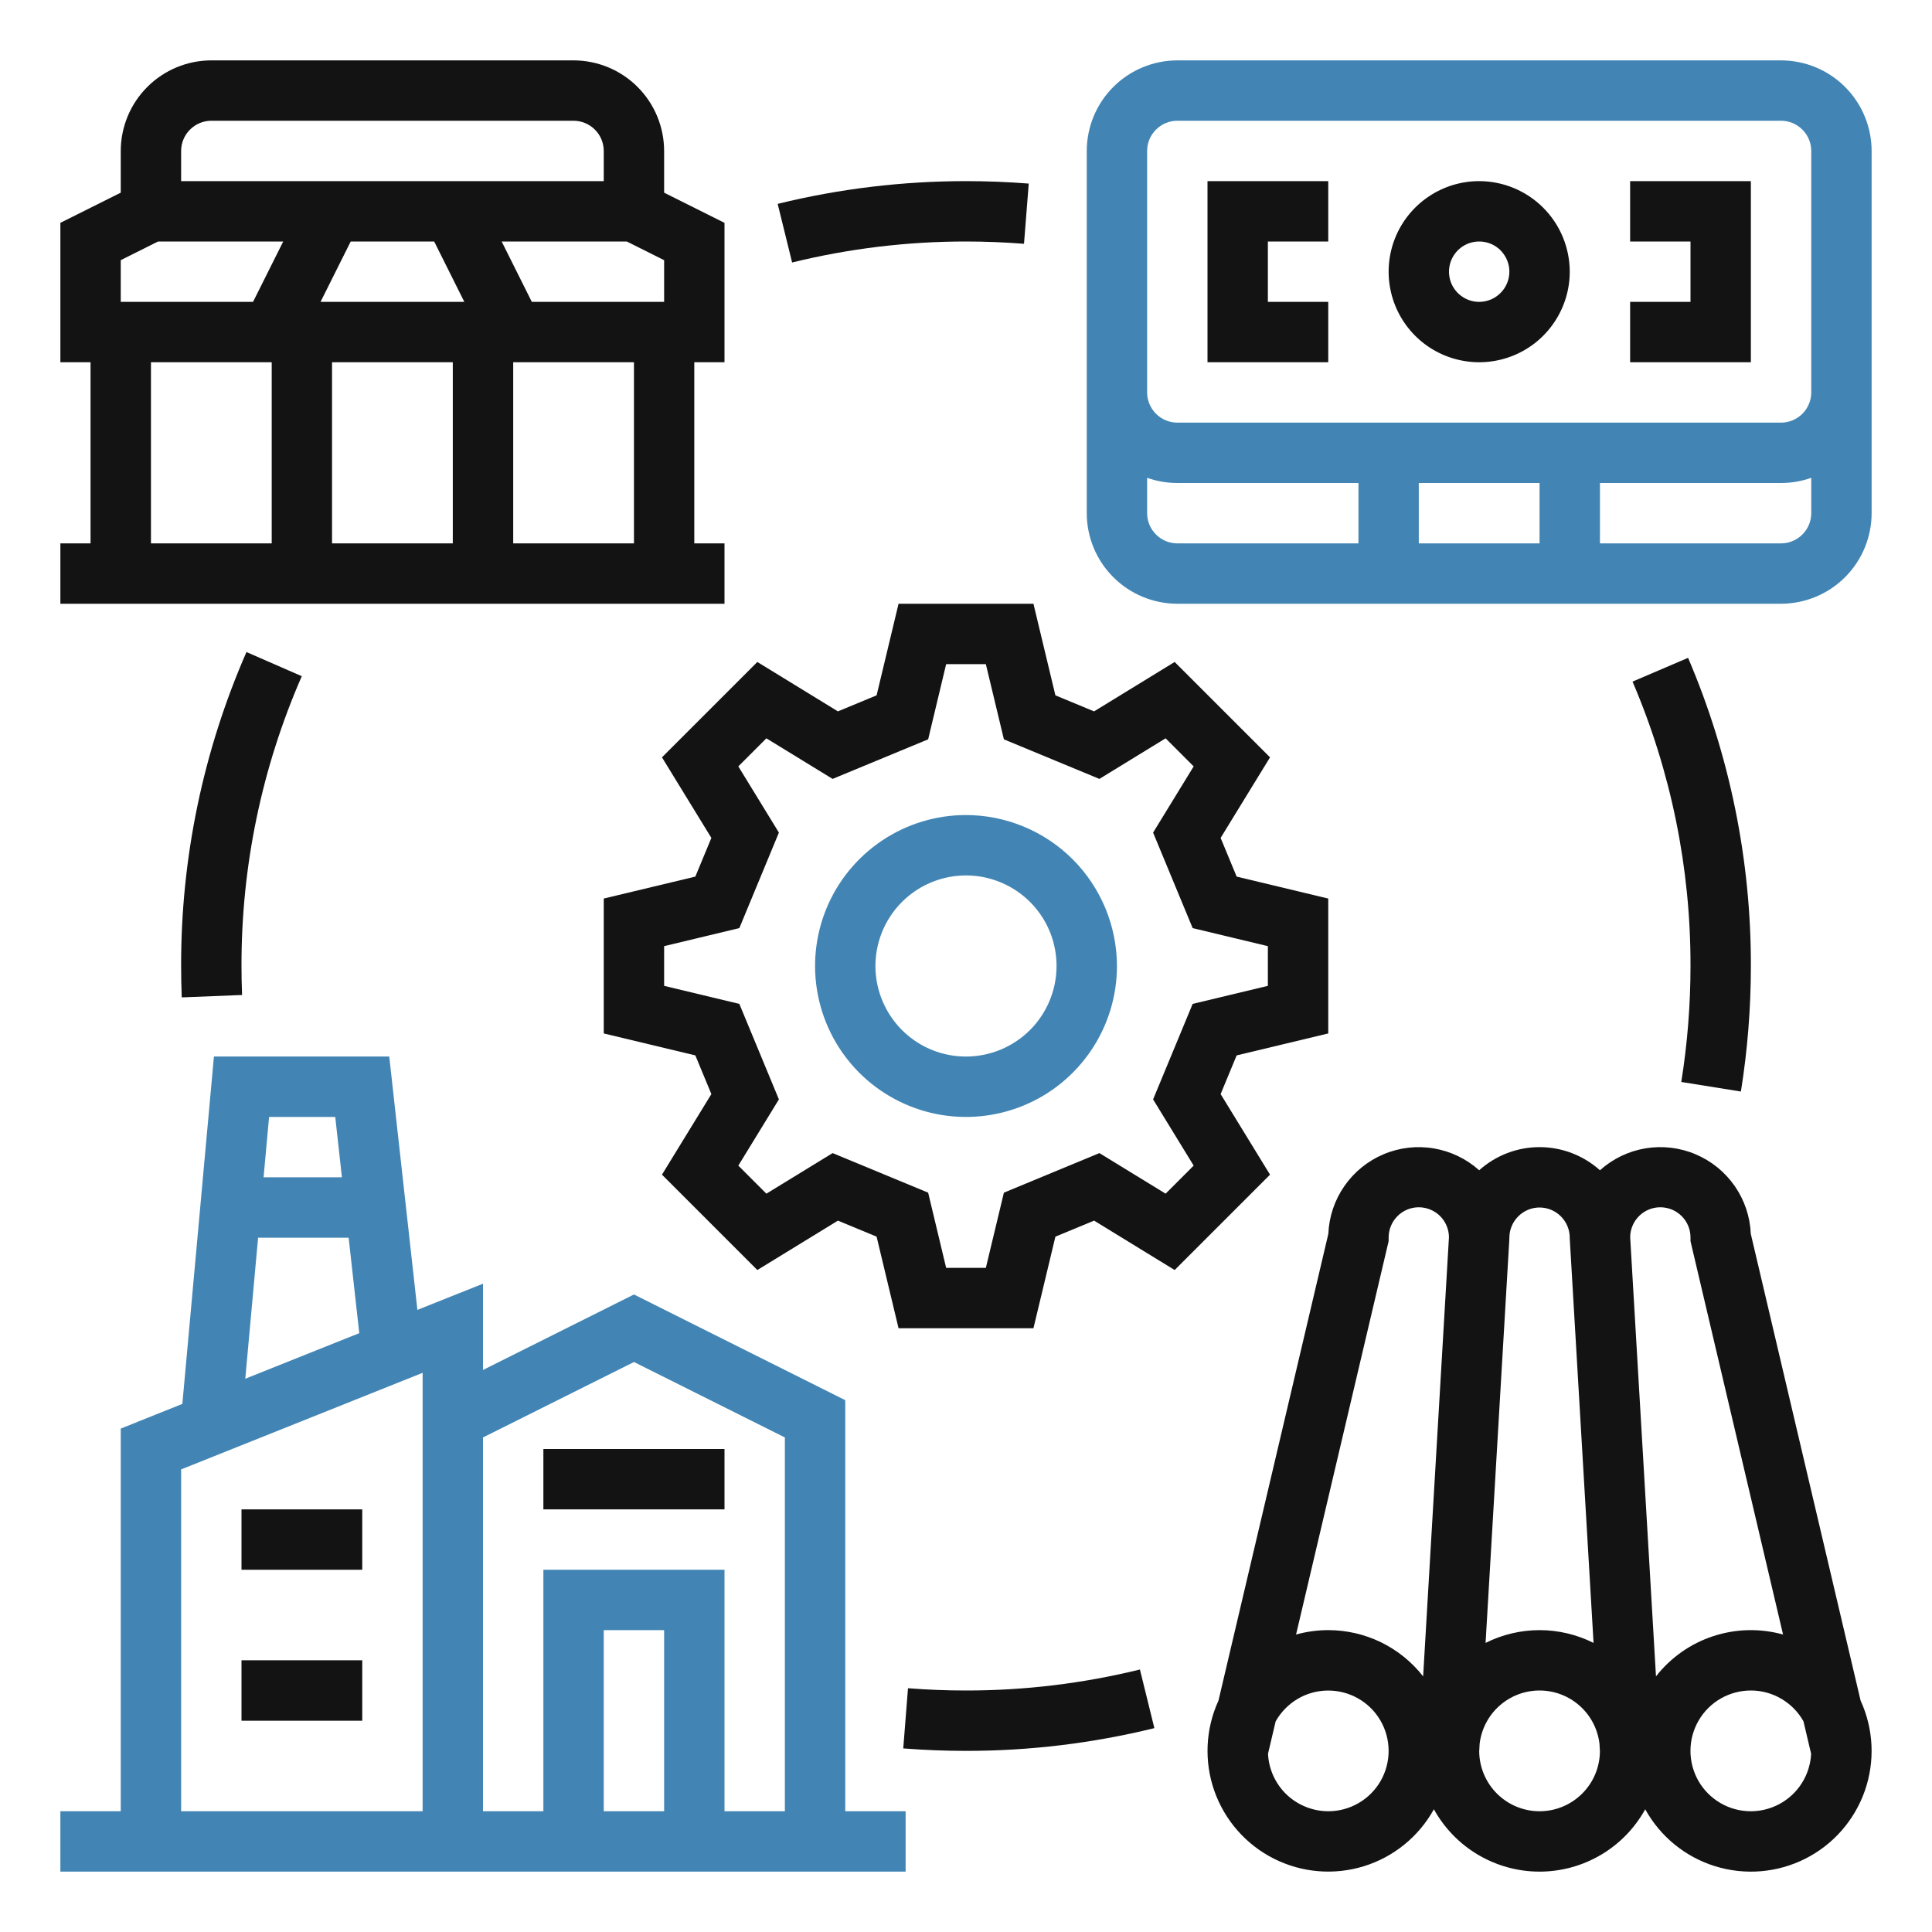
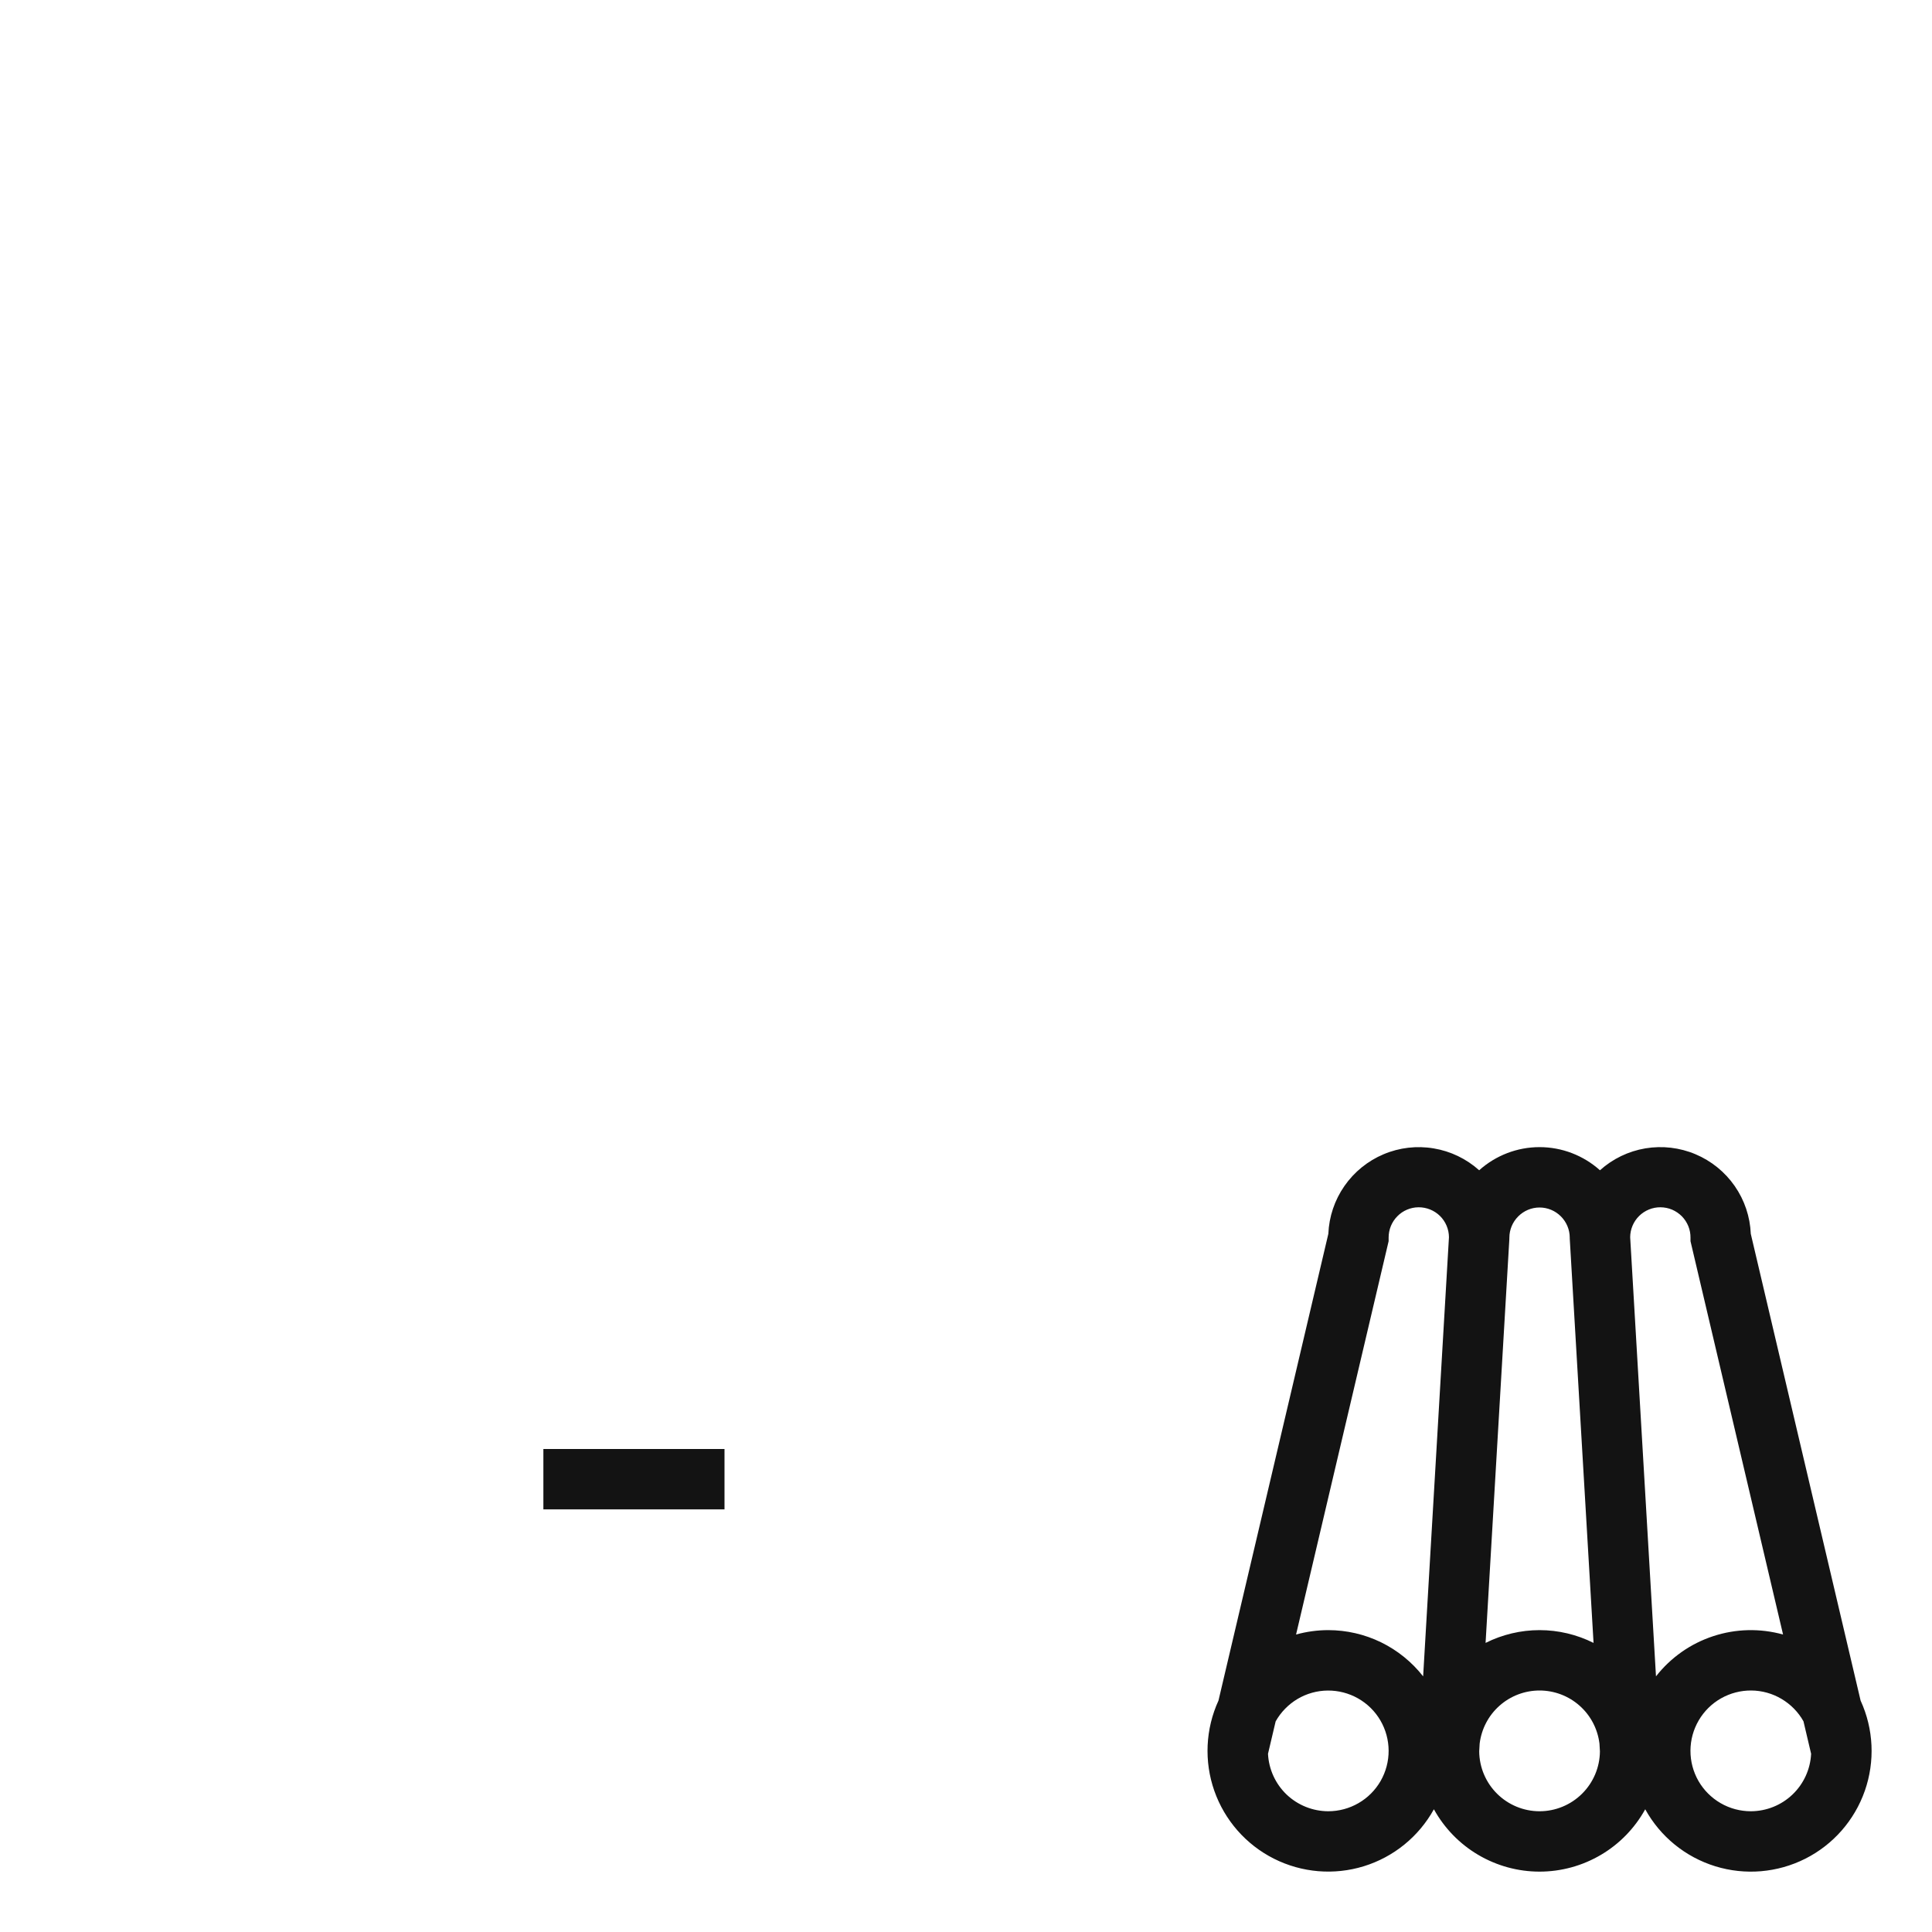
<svg xmlns="http://www.w3.org/2000/svg" width="44" height="44" viewBox="0 0 44 44" fill="none">
-   <path d="M22 5.5C22.44 5.5 22.884 5.518 23.321 5.552L23.429 4.181C22.954 4.144 22.477 4.125 22 4.125C20.555 4.125 19.114 4.298 17.711 4.643L18.04 5.978C19.336 5.66 20.665 5.499 22 5.5ZM5.613 14.85C4.627 17.104 4.12 19.539 4.125 22C4.125 22.237 4.13 22.478 4.139 22.715L5.513 22.66C5.504 22.442 5.5 22.22 5.5 22C5.495 19.729 5.963 17.481 6.873 15.4L5.613 14.85ZM22 38.5C21.56 38.5 21.116 38.483 20.679 38.448L20.571 39.819C21.046 39.856 21.523 39.875 22 39.875C23.445 39.876 24.886 39.702 26.29 39.357L25.961 38.022C24.664 38.34 23.335 38.501 22 38.5ZM39.648 24.859C39.799 23.914 39.875 22.958 39.875 22C39.88 19.588 39.393 17.2 38.445 14.982L37.18 15.523C38.056 17.57 38.505 19.774 38.5 22C38.5 22.884 38.43 23.767 38.29 24.641L39.648 24.859ZM27.799 24.917L28.164 24.036L30.25 23.536V20.464L28.164 19.964L27.799 19.083L28.924 17.248L26.752 15.076L24.917 16.201L24.036 15.836L23.536 13.75H20.464L19.964 15.836L19.083 16.201L17.248 15.076L15.076 17.248L16.201 19.083L15.836 19.964L13.75 20.464V23.536L15.836 24.036L16.201 24.917L15.076 26.752L17.248 28.924L19.083 27.799L19.964 28.164L20.464 30.25H23.536L24.036 28.164L24.917 27.799L26.752 28.924L28.924 26.752L27.799 24.917ZM26.546 27.185L25.038 26.261L22.863 27.162L22.452 28.875H21.548L21.138 27.162L18.962 26.261L17.454 27.185L16.815 26.546L17.739 25.038L16.838 22.863L15.125 22.452V21.548L16.838 21.137L17.739 18.962L16.815 17.454L17.454 16.815L18.962 17.739L21.138 16.838L21.548 15.125H22.452L22.863 16.838L25.038 17.739L26.546 16.815L27.185 17.454L26.261 18.962L27.162 21.137L28.875 21.548V22.452L27.162 22.863L26.261 25.038L27.185 26.546L26.546 27.185Z" fill="#131313" />
-   <path d="M22 18.562C21.32 18.562 20.655 18.764 20.09 19.142C19.525 19.52 19.084 20.056 18.824 20.684C18.564 21.313 18.496 22.004 18.629 22.671C18.761 23.337 19.089 23.95 19.569 24.431C20.05 24.911 20.663 25.239 21.329 25.372C21.996 25.504 22.687 25.436 23.316 25.176C23.944 24.916 24.48 24.475 24.858 23.91C25.236 23.345 25.438 22.68 25.438 22C25.436 21.089 25.074 20.215 24.43 19.57C23.785 18.926 22.911 18.564 22 18.562ZM22 24.062C21.592 24.062 21.193 23.942 20.854 23.715C20.515 23.488 20.251 23.166 20.095 22.789C19.938 22.412 19.898 21.998 19.977 21.598C20.057 21.198 20.253 20.83 20.542 20.542C20.83 20.253 21.198 20.057 21.598 19.977C21.998 19.898 22.412 19.938 22.789 20.095C23.166 20.251 23.488 20.515 23.715 20.854C23.942 21.193 24.062 21.592 24.062 22C24.062 22.547 23.844 23.071 23.458 23.458C23.071 23.844 22.547 24.062 22 24.062ZM40.562 1.375H26.812C26.266 1.376 25.741 1.593 25.355 1.98C24.968 2.366 24.751 2.891 24.75 3.438V11.688C24.751 12.234 24.968 12.759 25.355 13.145C25.741 13.532 26.266 13.749 26.812 13.75H40.562C41.109 13.749 41.634 13.532 42.02 13.145C42.407 12.759 42.624 12.234 42.625 11.688V3.438C42.624 2.891 42.407 2.366 42.02 1.98C41.634 1.593 41.109 1.376 40.562 1.375ZM26.125 11.688V10.882C26.346 10.96 26.578 11 26.812 11H30.938V12.375H26.812C26.63 12.375 26.456 12.302 26.327 12.173C26.198 12.044 26.125 11.87 26.125 11.688ZM35.062 11V12.375H32.312V11H35.062ZM40.562 12.375H36.438V11H40.562C40.797 11 41.029 10.96 41.25 10.882V11.688C41.25 11.87 41.177 12.044 41.048 12.173C40.919 12.302 40.745 12.375 40.562 12.375ZM40.562 9.625H26.812C26.63 9.625 26.456 9.552 26.327 9.423C26.198 9.294 26.125 9.12 26.125 8.938V3.438C26.125 3.255 26.198 3.08 26.327 2.952C26.456 2.823 26.63 2.75 26.812 2.75H40.562C40.745 2.75 40.919 2.823 41.048 2.952C41.177 3.08 41.25 3.255 41.25 3.438V8.938C41.25 9.12 41.177 9.294 41.048 9.423C40.919 9.552 40.745 9.625 40.562 9.625Z" fill="#4285B4" />
-   <path d="M27.5 8.25H30.25V6.875H28.875V5.5H30.25V4.125H27.5V8.25ZM37.125 5.5H38.5V6.875H37.125V8.25H39.875V4.125H37.125V5.5ZM33.688 4.125C33.28 4.125 32.881 4.246 32.542 4.473C32.203 4.699 31.938 5.021 31.782 5.398C31.626 5.775 31.585 6.19 31.665 6.59C31.744 6.99 31.941 7.357 32.229 7.646C32.517 7.934 32.885 8.131 33.285 8.21C33.685 8.29 34.1 8.249 34.477 8.093C34.854 7.937 35.176 7.673 35.402 7.333C35.629 6.994 35.75 6.595 35.75 6.188C35.749 5.641 35.532 5.116 35.145 4.73C34.759 4.343 34.234 4.126 33.688 4.125ZM33.688 6.875C33.551 6.875 33.419 6.835 33.306 6.759C33.193 6.684 33.104 6.576 33.052 6.451C33 6.325 32.987 6.187 33.013 6.053C33.04 5.92 33.105 5.798 33.201 5.701C33.297 5.605 33.42 5.54 33.553 5.513C33.687 5.487 33.825 5.5 33.951 5.552C34.076 5.604 34.184 5.692 34.259 5.806C34.335 5.919 34.375 6.052 34.375 6.188C34.375 6.37 34.302 6.545 34.173 6.673C34.044 6.802 33.87 6.875 33.688 6.875ZM16.5 12.375H15.812V8.25H16.5V5.075L15.125 4.388V3.438C15.124 2.891 14.907 2.366 14.52 1.98C14.134 1.593 13.609 1.376 13.062 1.375H4.812C4.266 1.376 3.741 1.593 3.355 1.98C2.968 2.366 2.751 2.891 2.75 3.438V4.388L1.375 5.075V8.25H2.062V12.375H1.375V13.75H16.5V12.375ZM14.438 12.375H11.688V8.25H14.438V12.375ZM9.888 5.5L10.575 6.875H7.3L7.987 5.5H9.888ZM10.312 8.25V12.375H7.562V8.25H10.312ZM15.125 5.925V6.875H12.112L11.425 5.5H14.275L15.125 5.925ZM4.812 2.75H13.062C13.245 2.75 13.419 2.823 13.548 2.952C13.677 3.08 13.75 3.255 13.75 3.438V4.125H4.125V3.438C4.125 3.255 4.198 3.08 4.327 2.952C4.455 2.823 4.63 2.75 4.812 2.75ZM2.75 5.925L3.6 5.5H6.45L5.763 6.875H2.75V5.925ZM3.438 8.25H6.188V12.375H3.438V8.25ZM5.5 34.375H8.25V35.75H5.5V34.375ZM5.5 37.812H8.25V39.188H5.5V37.812Z" fill="#131313" />
-   <path d="M19.25 31.888L14.438 29.481L11 31.2V29.235L9.506 29.832L8.865 24.062H4.872L4.153 31.973L2.75 32.535V41.25H1.375V42.625H20.625V41.25H19.25V31.888ZM17.875 32.737V41.25H16.5V35.75H12.375V41.25H11V32.737L14.438 31.019L17.875 32.737ZM15.125 41.25H13.75V37.125H15.125V41.25ZM7.635 25.438L7.787 26.812H6.003L6.128 25.438H7.635ZM5.878 28.188H7.94L8.182 30.362L5.586 31.4L5.878 28.188ZM4.125 33.465L9.625 31.265V41.25H4.125V33.465Z" fill="#4285B4" />
  <path d="M12.375 33H16.5V34.375H12.375V33ZM39.873 28.1C39.857 27.709 39.73 27.332 39.507 27.011C39.284 26.69 38.974 26.439 38.614 26.287C38.254 26.135 37.858 26.089 37.473 26.153C37.087 26.218 36.728 26.391 36.438 26.652C36.06 26.313 35.57 26.125 35.062 26.125C34.555 26.125 34.065 26.313 33.687 26.652C33.396 26.391 33.037 26.218 32.652 26.154C32.267 26.089 31.871 26.135 31.511 26.287C31.15 26.439 30.841 26.69 30.618 27.011C30.395 27.332 30.268 27.709 30.252 28.1L27.75 38.73C27.454 39.377 27.42 40.113 27.655 40.784C27.891 41.456 28.377 42.01 29.012 42.33C29.647 42.65 30.381 42.712 31.061 42.502C31.741 42.292 32.312 41.827 32.656 41.205C32.894 41.635 33.242 41.994 33.665 42.243C34.089 42.493 34.571 42.625 35.062 42.625C35.554 42.625 36.036 42.493 36.46 42.243C36.883 41.994 37.231 41.635 37.469 41.205C37.812 41.828 38.384 42.293 39.064 42.503C39.744 42.713 40.478 42.651 41.114 42.331C41.749 42.011 42.235 41.456 42.47 40.785C42.705 40.113 42.671 39.377 42.374 38.73L39.873 28.1ZM35.062 27.5C35.245 27.5 35.419 27.573 35.548 27.702C35.677 27.831 35.75 28.005 35.75 28.188V28.208L36.292 37.416C35.91 37.225 35.489 37.125 35.062 37.125C34.636 37.125 34.215 37.225 33.833 37.416L34.374 28.228L34.375 28.188C34.375 28.005 34.448 27.831 34.577 27.702C34.706 27.573 34.88 27.5 35.062 27.5ZM30.25 41.25C29.897 41.249 29.558 41.113 29.302 40.87C29.047 40.626 28.895 40.293 28.878 39.941L29.052 39.203C29.171 38.992 29.343 38.816 29.551 38.692C29.759 38.569 29.996 38.503 30.238 38.501C30.48 38.499 30.719 38.561 30.929 38.68C31.14 38.8 31.315 38.972 31.437 39.181C31.559 39.39 31.624 39.628 31.625 39.87C31.626 40.112 31.563 40.35 31.443 40.56C31.322 40.77 31.149 40.944 30.939 41.065C30.73 41.186 30.492 41.25 30.25 41.25ZM30.25 37.125C30.002 37.125 29.756 37.159 29.517 37.225L31.625 28.267V28.188C31.624 28.005 31.695 27.83 31.823 27.7C31.95 27.57 32.125 27.496 32.307 27.495C32.489 27.494 32.664 27.565 32.794 27.692C32.924 27.82 32.998 27.995 32.999 28.177L32.411 38.178C32.154 37.85 31.826 37.585 31.452 37.402C31.078 37.22 30.666 37.125 30.25 37.125ZM35.062 41.25C34.7 41.25 34.352 41.106 34.095 40.851C33.837 40.595 33.691 40.249 33.688 39.886L33.698 39.71C33.739 39.376 33.899 39.069 34.151 38.846C34.402 38.623 34.727 38.5 35.062 38.5C35.398 38.5 35.723 38.623 35.974 38.846C36.226 39.069 36.386 39.376 36.427 39.71L36.437 39.886C36.434 40.249 36.288 40.595 36.03 40.851C35.773 41.106 35.425 41.25 35.062 41.25ZM37.714 38.178L37.126 28.177C37.127 27.995 37.201 27.82 37.331 27.692C37.395 27.629 37.471 27.579 37.555 27.545C37.638 27.511 37.728 27.494 37.818 27.495C37.908 27.496 37.998 27.514 38.081 27.549C38.164 27.585 38.239 27.636 38.303 27.7C38.366 27.764 38.416 27.841 38.45 27.924C38.484 28.008 38.501 28.097 38.5 28.188V28.267L40.608 37.225C40.085 37.08 39.531 37.093 39.016 37.263C38.501 37.432 38.048 37.751 37.714 38.178ZM39.875 41.25C39.633 41.25 39.395 41.187 39.185 41.065C38.976 40.944 38.802 40.77 38.681 40.56C38.561 40.35 38.498 40.112 38.499 39.87C38.5 39.627 38.565 39.39 38.687 39.181C38.809 38.972 38.984 38.799 39.195 38.679C39.406 38.56 39.644 38.498 39.886 38.5C40.128 38.502 40.366 38.568 40.574 38.692C40.782 38.815 40.955 38.991 41.073 39.202L41.247 39.941C41.23 40.293 41.078 40.626 40.822 40.87C40.567 41.113 40.228 41.249 39.875 41.25Z" fill="#131313" />
</svg>